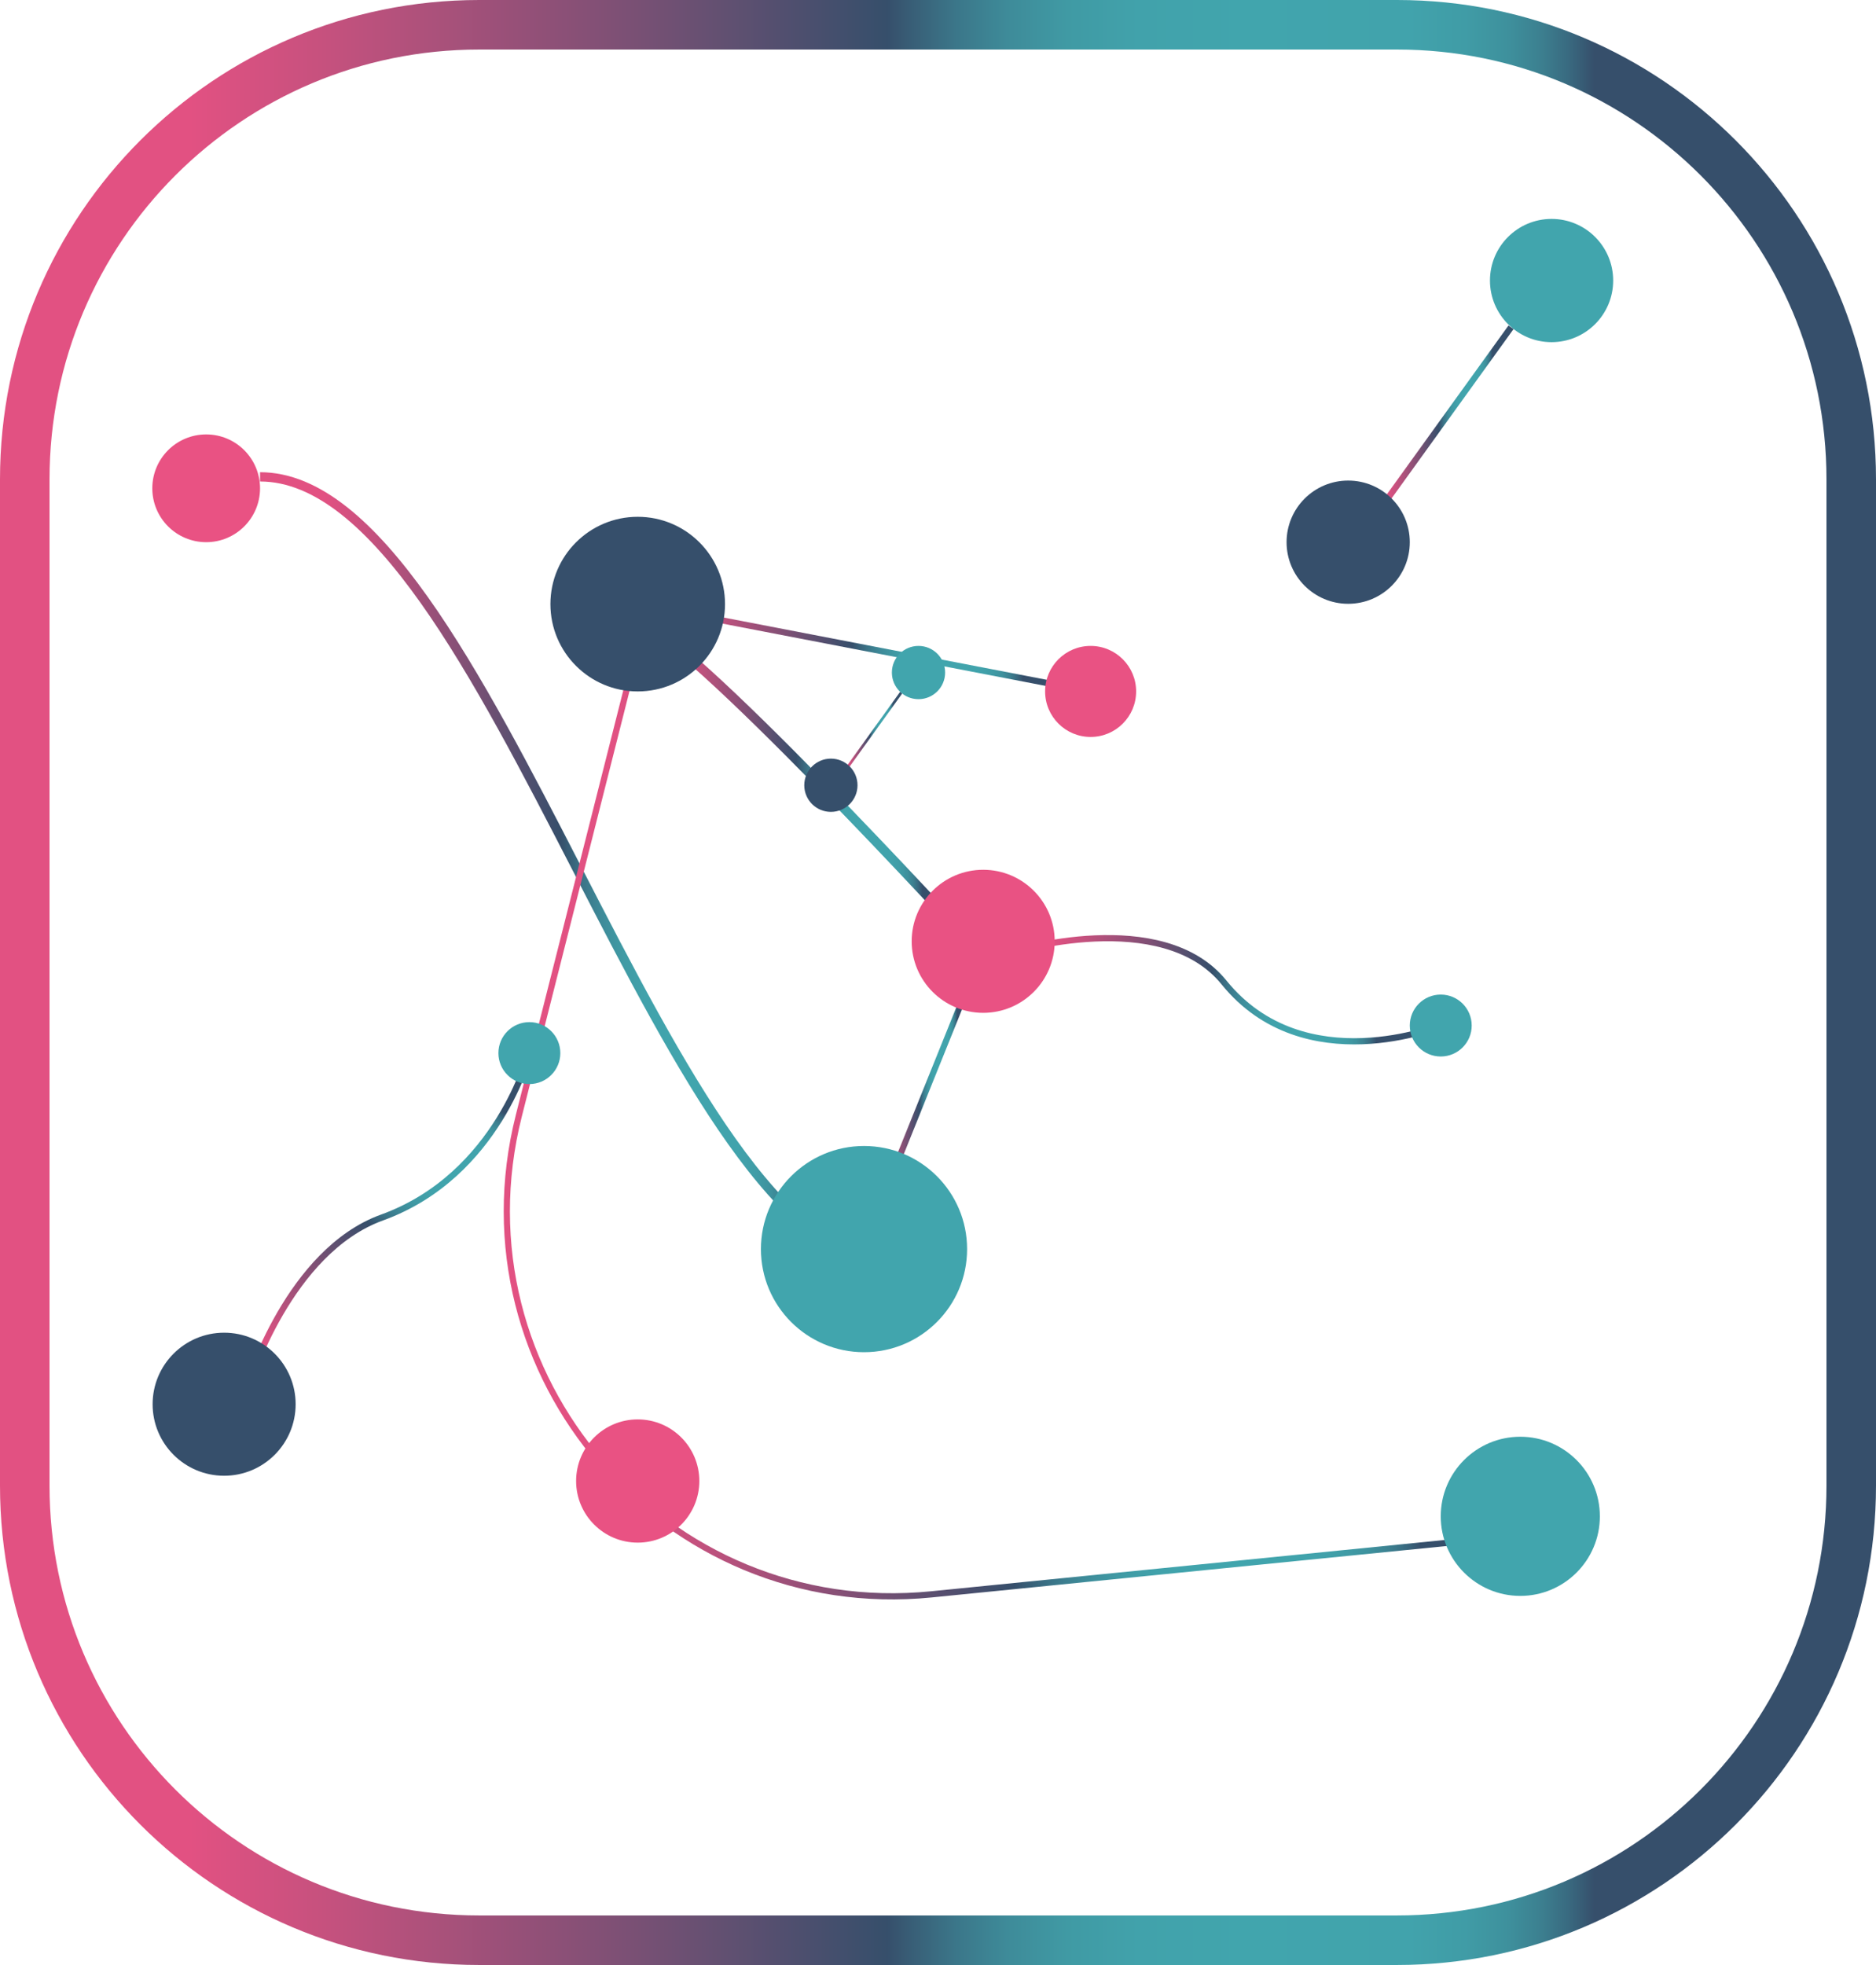
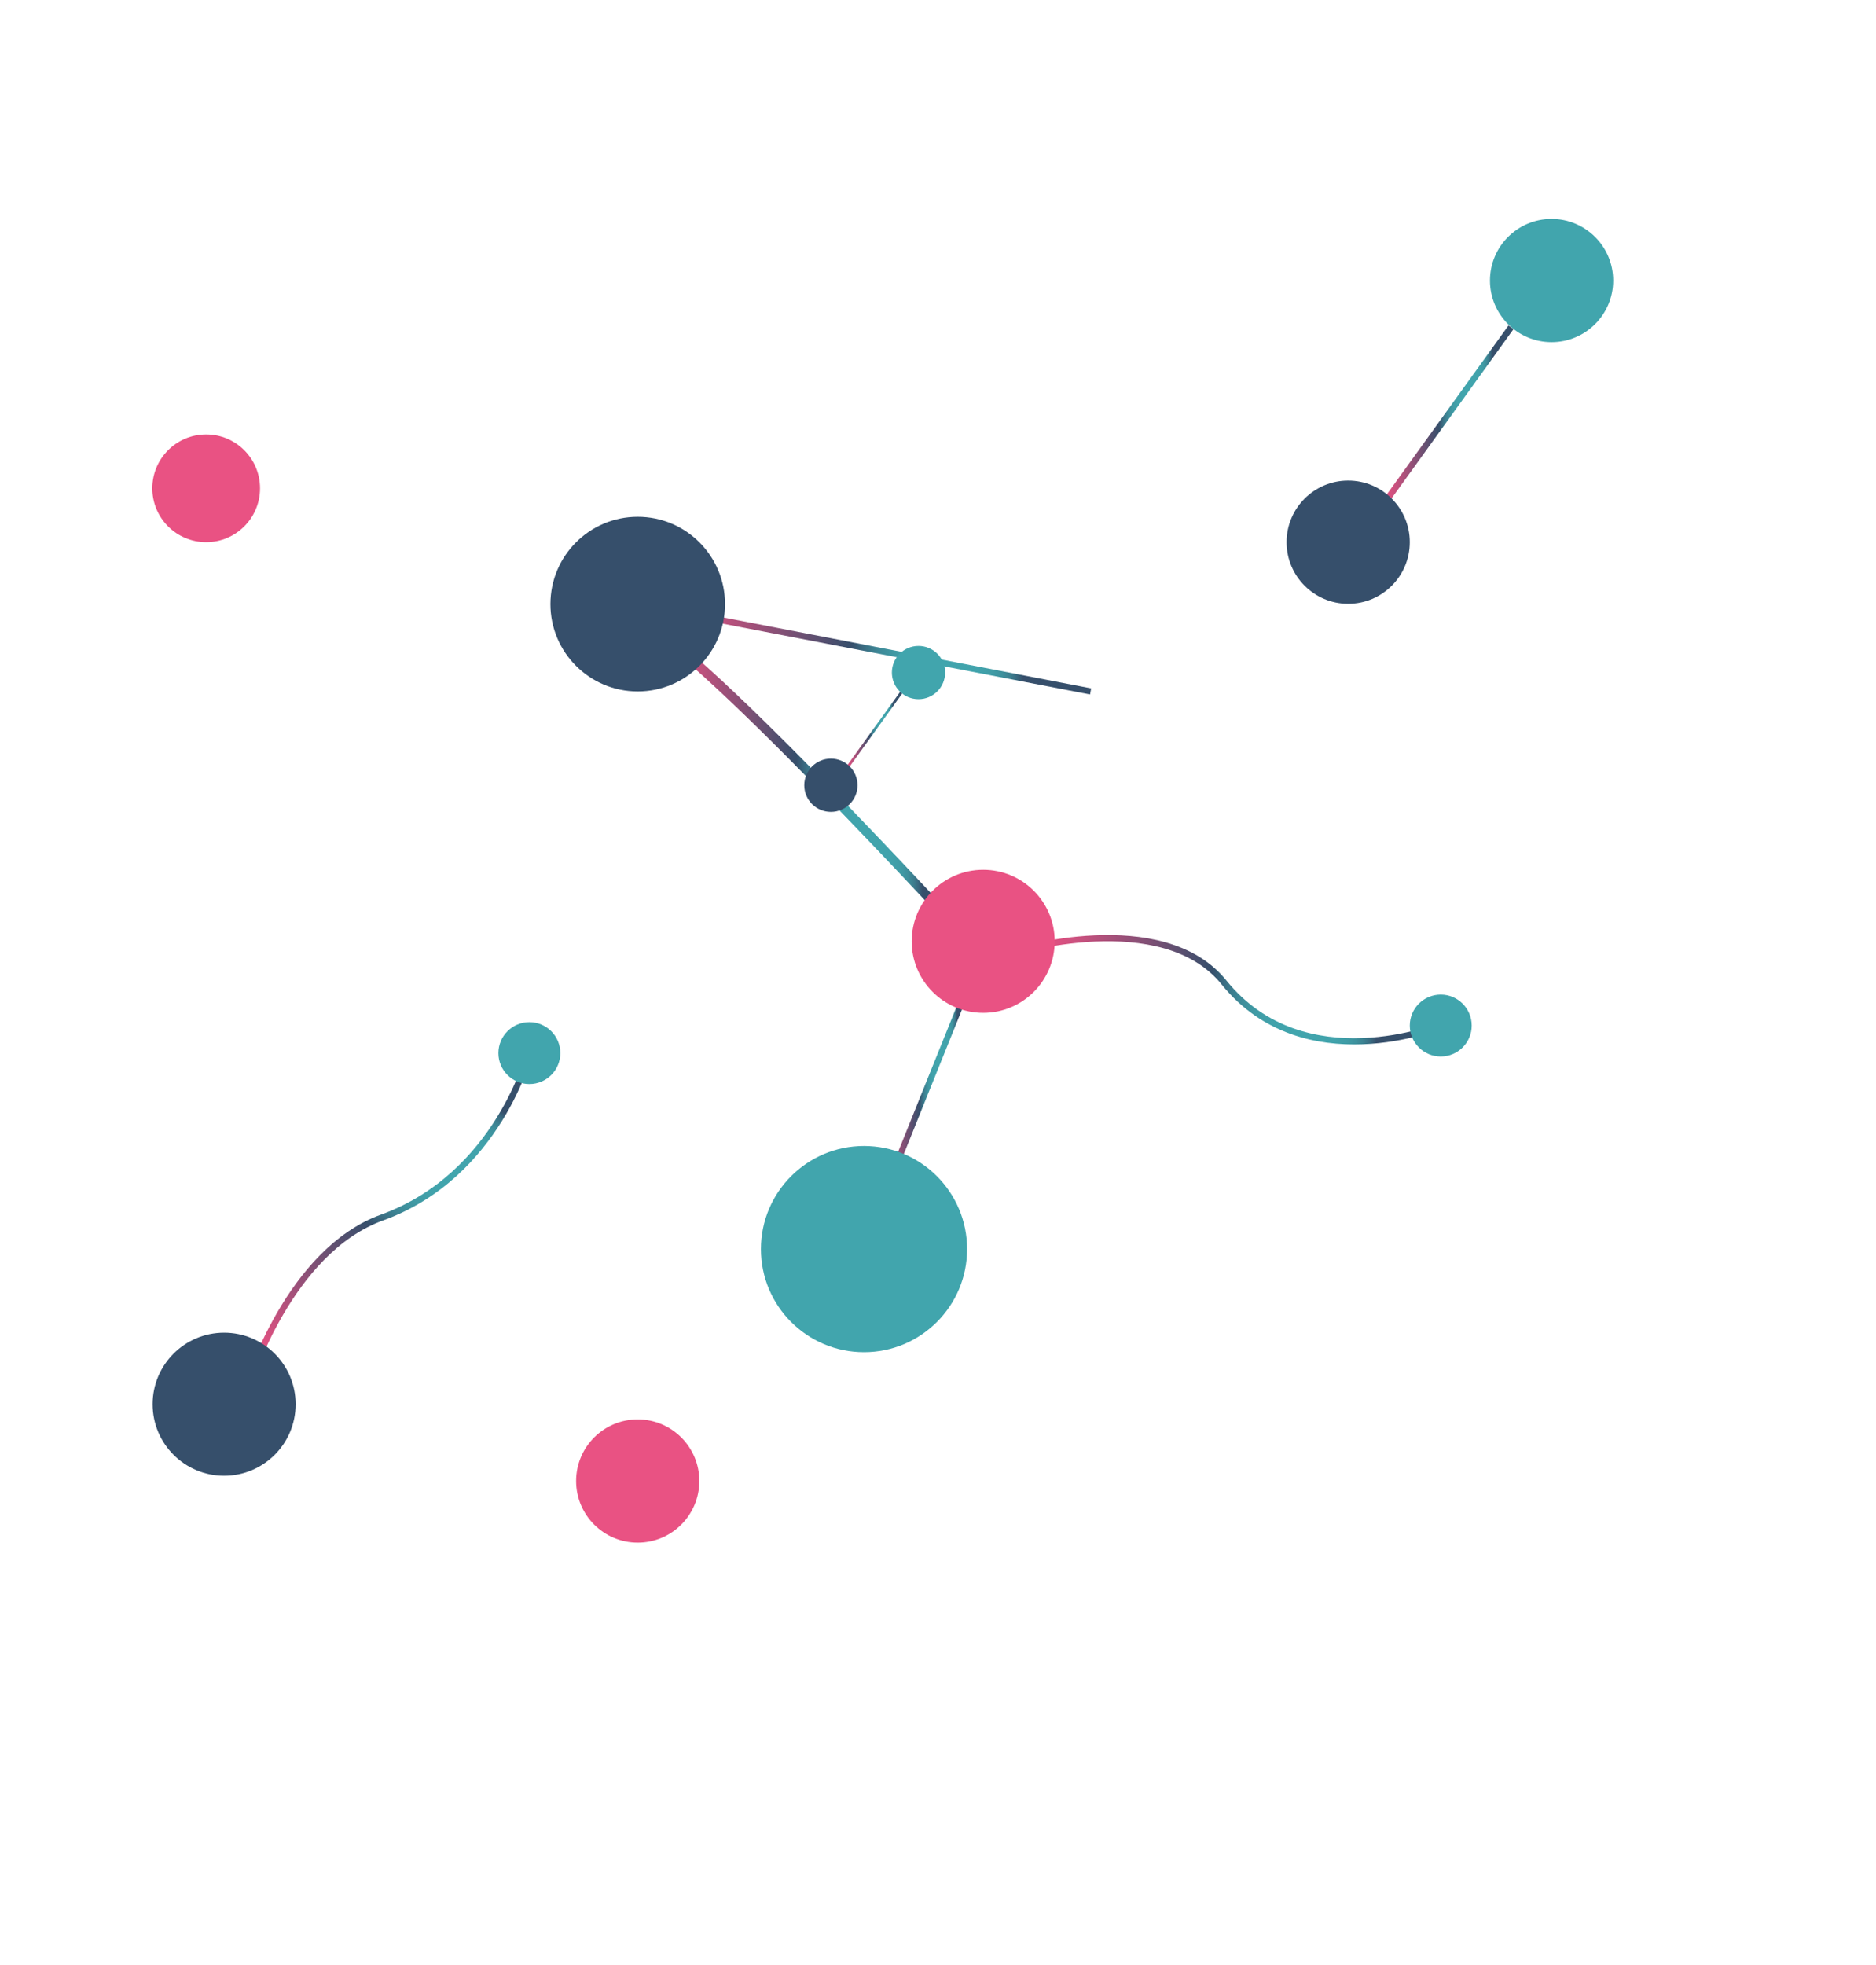
<svg xmlns="http://www.w3.org/2000/svg" version="1.1" id="Livello_1" x="0px" y="0px" viewBox="0 0 606 634.6" style="enable-background:new 0 0 606 634.6;" xml:space="preserve">
  <style type="text/css">
	.st0{fill:none;stroke:url(#SVGID_1_);stroke-width:2;stroke-miterlimit:10;}
	.st1{fill:none;stroke:url(#SVGID_00000158012347604111796280000002006171059132525997_);stroke-width:2;stroke-miterlimit:10;}
	.st2{fill:none;stroke:url(#SVGID_00000123409133884015722660000018399476492819917480_);stroke-width:3;stroke-miterlimit:10;}
	.st3{fill:none;stroke:url(#SVGID_00000143590776677935299400000003232059203373909125_);stroke-width:2;stroke-miterlimit:10;}
	.st4{fill:none;stroke:url(#SVGID_00000105406565028666414640000008963136004253512064_);stroke-width:3;stroke-miterlimit:10;}
	
		.st5{fill:none;stroke:url(#SVGID_00000020375068073255806900000010141921713350330514_);stroke-width:1.965;stroke-miterlimit:10;}
	.st6{fill:none;stroke:url(#SVGID_00000068673822563684619550000007832343468513321915_);stroke-width:2;stroke-miterlimit:10;}
	.st7{fill:none;stroke:url(#SVGID_00000134933641486916178240000011020981814703989674_);stroke-width:2;stroke-miterlimit:10;}
	.st8{fill:none;stroke:url(#SVGID_00000088842732094640733390000008337470317908845960_);stroke-width:16;stroke-miterlimit:10;}
	.st9{fill:#E95283;}
	.st10{fill:#364F6B;}
	.st11{fill:#41A5AD;}
	
		.st12{fill:none;stroke:url(#SVGID_00000105427406263038327900000011573015845597800125_);stroke-width:0.862;stroke-miterlimit:10;}
</style>
  <linearGradient id="SVGID_1_" gradientUnits="userSpaceOnUse" x1="68.771" y1="367.742" x2="209.371" y2="367.742" gradientTransform="matrix(0.509 -0.861 0.861 0.509 -262.211 326.75)">
    <stop offset="0.101" style="stop-color:#E25182" />
    <stop offset="0.173" style="stop-color:#C6517E" />
    <stop offset="0.329" style="stop-color:#7E5075" />
    <stop offset="0.473" style="stop-color:#364F6B" />
    <stop offset="0.483" style="stop-color:#385B74" />
    <stop offset="0.509" style="stop-color:#3B7689" />
    <stop offset="0.537" style="stop-color:#3E8B99" />
    <stop offset="0.569" style="stop-color:#409AA4" />
    <stop offset="0.607" style="stop-color:#41A2AB" />
    <stop offset="0.665" style="stop-color:#41A5AD" />
    <stop offset="0.751" style="stop-color:#41A3AC" />
    <stop offset="0.781" style="stop-color:#409CA6" />
    <stop offset="0.803" style="stop-color:#3E919D" />
    <stop offset="0.821" style="stop-color:#3C8090" />
    <stop offset="0.836" style="stop-color:#396A80" />
    <stop offset="0.85" style="stop-color:#364F6B" />
    <stop offset="0.85" style="stop-color:#364F6B" />
  </linearGradient>
  <path class="st0" d="M79.7,448.7c0.5-2.2,13.8-44.7,43.7-55.5c37.6-13.6,47.6-53.2,47.6-53.2" />
  <linearGradient id="SVGID_00000021828879597556241660000000482692182762792375_" gradientUnits="userSpaceOnUse" x1="443.175" y1="136.271" x2="488.89" y2="136.271">
    <stop offset="0.101" style="stop-color:#E25182" />
    <stop offset="0.173" style="stop-color:#C6517E" />
    <stop offset="0.329" style="stop-color:#7E5075" />
    <stop offset="0.473" style="stop-color:#364F6B" />
    <stop offset="0.483" style="stop-color:#385B74" />
    <stop offset="0.509" style="stop-color:#3B7689" />
    <stop offset="0.537" style="stop-color:#3E8B99" />
    <stop offset="0.569" style="stop-color:#409AA4" />
    <stop offset="0.607" style="stop-color:#41A2AB" />
    <stop offset="0.665" style="stop-color:#41A5AD" />
    <stop offset="0.751" style="stop-color:#41A3AC" />
    <stop offset="0.781" style="stop-color:#409CA6" />
    <stop offset="0.803" style="stop-color:#3E919D" />
    <stop offset="0.821" style="stop-color:#3C8090" />
    <stop offset="0.836" style="stop-color:#396A80" />
    <stop offset="0.85" style="stop-color:#364F6B" />
    <stop offset="0.85" style="stop-color:#364F6B" />
  </linearGradient>
  <line style="fill:none;stroke:url(#SVGID_00000021828879597556241660000000482692182762792375_);stroke-width:2;stroke-miterlimit:10;" x1="488.1" y1="105.7" x2="444" y2="166.9" />
  <linearGradient id="SVGID_00000052065583814998735860000003075290409987914941_" gradientUnits="userSpaceOnUse" x1="83.987" y1="281.176" x2="289.425" y2="281.176">
    <stop offset="0.101" style="stop-color:#E25182" />
    <stop offset="0.173" style="stop-color:#C6517E" />
    <stop offset="0.329" style="stop-color:#7E5075" />
    <stop offset="0.473" style="stop-color:#364F6B" />
    <stop offset="0.483" style="stop-color:#385B74" />
    <stop offset="0.509" style="stop-color:#3B7689" />
    <stop offset="0.537" style="stop-color:#3E8B99" />
    <stop offset="0.569" style="stop-color:#409AA4" />
    <stop offset="0.607" style="stop-color:#41A2AB" />
    <stop offset="0.665" style="stop-color:#41A5AD" />
    <stop offset="0.751" style="stop-color:#41A3AC" />
    <stop offset="0.781" style="stop-color:#409CA6" />
    <stop offset="0.803" style="stop-color:#3E919D" />
    <stop offset="0.821" style="stop-color:#3C8090" />
    <stop offset="0.836" style="stop-color:#396A80" />
    <stop offset="0.85" style="stop-color:#364F6B" />
    <stop offset="0.85" style="stop-color:#364F6B" />
  </linearGradient>
-   <path style="fill:none;stroke:url(#SVGID_00000052065583814998735860000003075290409987914941_);stroke-width:3;stroke-miterlimit:10;" d="  M289.4,408.3C215,408.3,158.4,154,84,154" />
  <linearGradient id="SVGID_00000080194442507408548420000014137183137729735072_" gradientUnits="userSpaceOnUse" x1="205.77" y1="209.162" x2="352.52" y2="209.162">
    <stop offset="0.101" style="stop-color:#E25182" />
    <stop offset="0.173" style="stop-color:#C6517E" />
    <stop offset="0.329" style="stop-color:#7E5075" />
    <stop offset="0.473" style="stop-color:#364F6B" />
    <stop offset="0.483" style="stop-color:#385B74" />
    <stop offset="0.509" style="stop-color:#3B7689" />
    <stop offset="0.537" style="stop-color:#3E8B99" />
    <stop offset="0.569" style="stop-color:#409AA4" />
    <stop offset="0.607" style="stop-color:#41A2AB" />
    <stop offset="0.665" style="stop-color:#41A5AD" />
    <stop offset="0.751" style="stop-color:#41A3AC" />
    <stop offset="0.781" style="stop-color:#409CA6" />
    <stop offset="0.803" style="stop-color:#3E919D" />
    <stop offset="0.821" style="stop-color:#3C8090" />
    <stop offset="0.836" style="stop-color:#396A80" />
    <stop offset="0.85" style="stop-color:#364F6B" />
    <stop offset="0.85" style="stop-color:#364F6B" />
  </linearGradient>
  <line style="fill:none;stroke:url(#SVGID_00000080194442507408548420000014137183137729735072_);stroke-width:2;stroke-miterlimit:10;" x1="206" y1="195.1" x2="352.3" y2="223.3" />
  <linearGradient id="SVGID_00000038405600458602635010000001749695484894847143_" gradientUnits="userSpaceOnUse" x1="205.959" y1="252.345" x2="314.288" y2="252.345">
    <stop offset="0.101" style="stop-color:#E25182" />
    <stop offset="0.173" style="stop-color:#C6517E" />
    <stop offset="0.329" style="stop-color:#7E5075" />
    <stop offset="0.473" style="stop-color:#364F6B" />
    <stop offset="0.483" style="stop-color:#385B74" />
    <stop offset="0.509" style="stop-color:#3B7689" />
    <stop offset="0.537" style="stop-color:#3E8B99" />
    <stop offset="0.569" style="stop-color:#409AA4" />
    <stop offset="0.607" style="stop-color:#41A2AB" />
    <stop offset="0.665" style="stop-color:#41A5AD" />
    <stop offset="0.751" style="stop-color:#41A3AC" />
    <stop offset="0.781" style="stop-color:#409CA6" />
    <stop offset="0.803" style="stop-color:#3E919D" />
    <stop offset="0.821" style="stop-color:#3C8090" />
    <stop offset="0.836" style="stop-color:#396A80" />
    <stop offset="0.85" style="stop-color:#364F6B" />
    <stop offset="0.85" style="stop-color:#364F6B" />
  </linearGradient>
  <path style="fill:none;stroke:url(#SVGID_00000038405600458602635010000001749695484894847143_);stroke-width:3;stroke-miterlimit:10;" d="  M206,201.2c12.9,0,107.2,102.9,107.2,102.9" />
  <linearGradient id="SVGID_00000129904054592711805270000012991983025010171276_" gradientUnits="userSpaceOnUse" x1="281.647" y1="355.28" x2="314.094" y2="355.28">
    <stop offset="0.101" style="stop-color:#E25182" />
    <stop offset="0.173" style="stop-color:#C6517E" />
    <stop offset="0.329" style="stop-color:#7E5075" />
    <stop offset="0.473" style="stop-color:#364F6B" />
    <stop offset="0.483" style="stop-color:#385B74" />
    <stop offset="0.509" style="stop-color:#3B7689" />
    <stop offset="0.537" style="stop-color:#3E8B99" />
    <stop offset="0.569" style="stop-color:#409AA4" />
    <stop offset="0.607" style="stop-color:#41A2AB" />
    <stop offset="0.665" style="stop-color:#41A5AD" />
    <stop offset="0.751" style="stop-color:#41A3AC" />
    <stop offset="0.781" style="stop-color:#409CA6" />
    <stop offset="0.803" style="stop-color:#3E919D" />
    <stop offset="0.821" style="stop-color:#3C8090" />
    <stop offset="0.836" style="stop-color:#396A80" />
    <stop offset="0.85" style="stop-color:#364F6B" />
    <stop offset="0.85" style="stop-color:#364F6B" />
  </linearGradient>
  <line style="fill:none;stroke:url(#SVGID_00000129904054592711805270000012991983025010171276_);stroke-width:1.965;stroke-miterlimit:10;" x1="313.2" y1="317.3" x2="282.6" y2="393.3" />
  <linearGradient id="SVGID_00000143595878082034895110000011571865517628384896_" gradientUnits="userSpaceOnUse" x1="325.099" y1="319.608" x2="465.795" y2="319.608">
    <stop offset="0.101" style="stop-color:#E25182" />
    <stop offset="0.173" style="stop-color:#C6517E" />
    <stop offset="0.329" style="stop-color:#7E5075" />
    <stop offset="0.473" style="stop-color:#364F6B" />
    <stop offset="0.483" style="stop-color:#385B74" />
    <stop offset="0.509" style="stop-color:#3B7689" />
    <stop offset="0.537" style="stop-color:#3E8B99" />
    <stop offset="0.569" style="stop-color:#409AA4" />
    <stop offset="0.607" style="stop-color:#41A2AB" />
    <stop offset="0.665" style="stop-color:#41A5AD" />
    <stop offset="0.751" style="stop-color:#41A3AC" />
    <stop offset="0.781" style="stop-color:#409CA6" />
    <stop offset="0.803" style="stop-color:#3E919D" />
    <stop offset="0.821" style="stop-color:#3C8090" />
    <stop offset="0.836" style="stop-color:#396A80" />
    <stop offset="0.85" style="stop-color:#364F6B" />
    <stop offset="0.85" style="stop-color:#364F6B" />
  </linearGradient>
  <path style="fill:none;stroke:url(#SVGID_00000143595878082034895110000011571865517628384896_);stroke-width:2;stroke-miterlimit:10;" d="  M325.4,307.9c2.1-0.7,50-15.3,70,9.4c25.9,32,70,13.9,70,13.9" />
  <linearGradient id="SVGID_00000105386968895739703450000004025141584629734051_" gradientUnits="userSpaceOnUse" x1="162.71" y1="362.46" x2="511.229" y2="362.46">
    <stop offset="0.101" style="stop-color:#E25182" />
    <stop offset="0.173" style="stop-color:#C6517E" />
    <stop offset="0.329" style="stop-color:#7E5075" />
    <stop offset="0.473" style="stop-color:#364F6B" />
    <stop offset="0.483" style="stop-color:#385B74" />
    <stop offset="0.509" style="stop-color:#3B7689" />
    <stop offset="0.537" style="stop-color:#3E8B99" />
    <stop offset="0.569" style="stop-color:#409AA4" />
    <stop offset="0.607" style="stop-color:#41A2AB" />
    <stop offset="0.665" style="stop-color:#41A5AD" />
    <stop offset="0.751" style="stop-color:#41A3AC" />
    <stop offset="0.781" style="stop-color:#409CA6" />
    <stop offset="0.803" style="stop-color:#3E919D" />
    <stop offset="0.821" style="stop-color:#3C8090" />
    <stop offset="0.836" style="stop-color:#396A80" />
    <stop offset="0.85" style="stop-color:#364F6B" />
    <stop offset="0.85" style="stop-color:#364F6B" />
  </linearGradient>
-   <path style="fill:none;stroke:url(#SVGID_00000105386968895739703450000004025141584629734051_);stroke-width:2;stroke-miterlimit:10;" d="  M206,208.6l-38.4,151.7c-21.2,83.8,47.3,163.2,133.3,154.6l210.3-21" />
  <linearGradient id="SVGID_00000171685232646408762820000012968111510963030425_" gradientUnits="userSpaceOnUse" x1="0" y1="317.286" x2="606" y2="317.286">
    <stop offset="0.101" style="stop-color:#E25182" />
    <stop offset="0.173" style="stop-color:#C6517E" />
    <stop offset="0.329" style="stop-color:#7E5075" />
    <stop offset="0.473" style="stop-color:#364F6B" />
    <stop offset="0.483" style="stop-color:#385B74" />
    <stop offset="0.509" style="stop-color:#3B7689" />
    <stop offset="0.537" style="stop-color:#3E8B99" />
    <stop offset="0.569" style="stop-color:#409AA4" />
    <stop offset="0.607" style="stop-color:#41A2AB" />
    <stop offset="0.665" style="stop-color:#41A5AD" />
    <stop offset="0.751" style="stop-color:#41A3AC" />
    <stop offset="0.781" style="stop-color:#409CA6" />
    <stop offset="0.803" style="stop-color:#3E919D" />
    <stop offset="0.821" style="stop-color:#3C8090" />
    <stop offset="0.836" style="stop-color:#396A80" />
    <stop offset="0.85" style="stop-color:#364F6B" />
    <stop offset="0.85" style="stop-color:#364F6B" />
  </linearGradient>
-   <path style="fill:none;stroke:url(#SVGID_00000171685232646408762820000012968111510963030425_);stroke-width:16;stroke-miterlimit:10;" d="  M451.2,626.6H154.8C73.7,626.6,8,560.9,8,479.8v-325C8,73.7,73.7,8,154.8,8h296.5C532.3,8,598,73.7,598,154.8v325  C598,560.9,532.3,626.6,451.2,626.6z" />
  <circle class="st9" cx="66.6" cy="157.7" r="17.4" />
  <circle class="st10" cx="206" cy="195.1" r="28.2" />
  <circle class="st11" cx="501.2" cy="90.6" r="19.9" />
  <circle class="st10" cx="435.5" cy="175.1" r="19.9" />
  <linearGradient id="SVGID_00000092418281907395374150000005274178011875999126_" gradientUnits="userSpaceOnUse" x1="271.708" y1="236.878" x2="291.421" y2="236.878">
    <stop offset="0.101" style="stop-color:#E25182" />
    <stop offset="0.173" style="stop-color:#C6517E" />
    <stop offset="0.329" style="stop-color:#7E5075" />
    <stop offset="0.473" style="stop-color:#364F6B" />
    <stop offset="0.483" style="stop-color:#385B74" />
    <stop offset="0.509" style="stop-color:#3B7689" />
    <stop offset="0.537" style="stop-color:#3E8B99" />
    <stop offset="0.569" style="stop-color:#409AA4" />
    <stop offset="0.607" style="stop-color:#41A2AB" />
    <stop offset="0.665" style="stop-color:#41A5AD" />
    <stop offset="0.751" style="stop-color:#41A3AC" />
    <stop offset="0.781" style="stop-color:#409CA6" />
    <stop offset="0.803" style="stop-color:#3E919D" />
    <stop offset="0.821" style="stop-color:#3C8090" />
    <stop offset="0.836" style="stop-color:#396A80" />
    <stop offset="0.85" style="stop-color:#364F6B" />
    <stop offset="0.85" style="stop-color:#364F6B" />
  </linearGradient>
  <line style="fill:none;stroke:url(#SVGID_00000092418281907395374150000005274178011875999126_);stroke-width:0.862;stroke-miterlimit:10;" x1="291.1" y1="223.7" x2="272.1" y2="250.1" />
  <circle class="st11" cx="296.7" cy="217.2" r="8.6" />
  <circle class="st10" cx="268.4" cy="253.6" r="8.6" />
-   <circle class="st11" cx="491.1" cy="489.7" r="25.7" />
  <circle class="st9" cx="317.6" cy="304" r="23.1" />
-   <circle class="st9" cx="352.3" cy="223.3" r="14.7" />
  <circle class="st11" cx="279.1" cy="403.4" r="33.3" />
  <circle class="st9" cx="206" cy="478.3" r="19.9" />
  <circle class="st11" cx="465.4" cy="331.2" r="10" />
  <circle class="st10" cx="72.4" cy="453.5" r="23.1" />
  <circle class="st11" cx="171" cy="340.1" r="10" />
</svg>